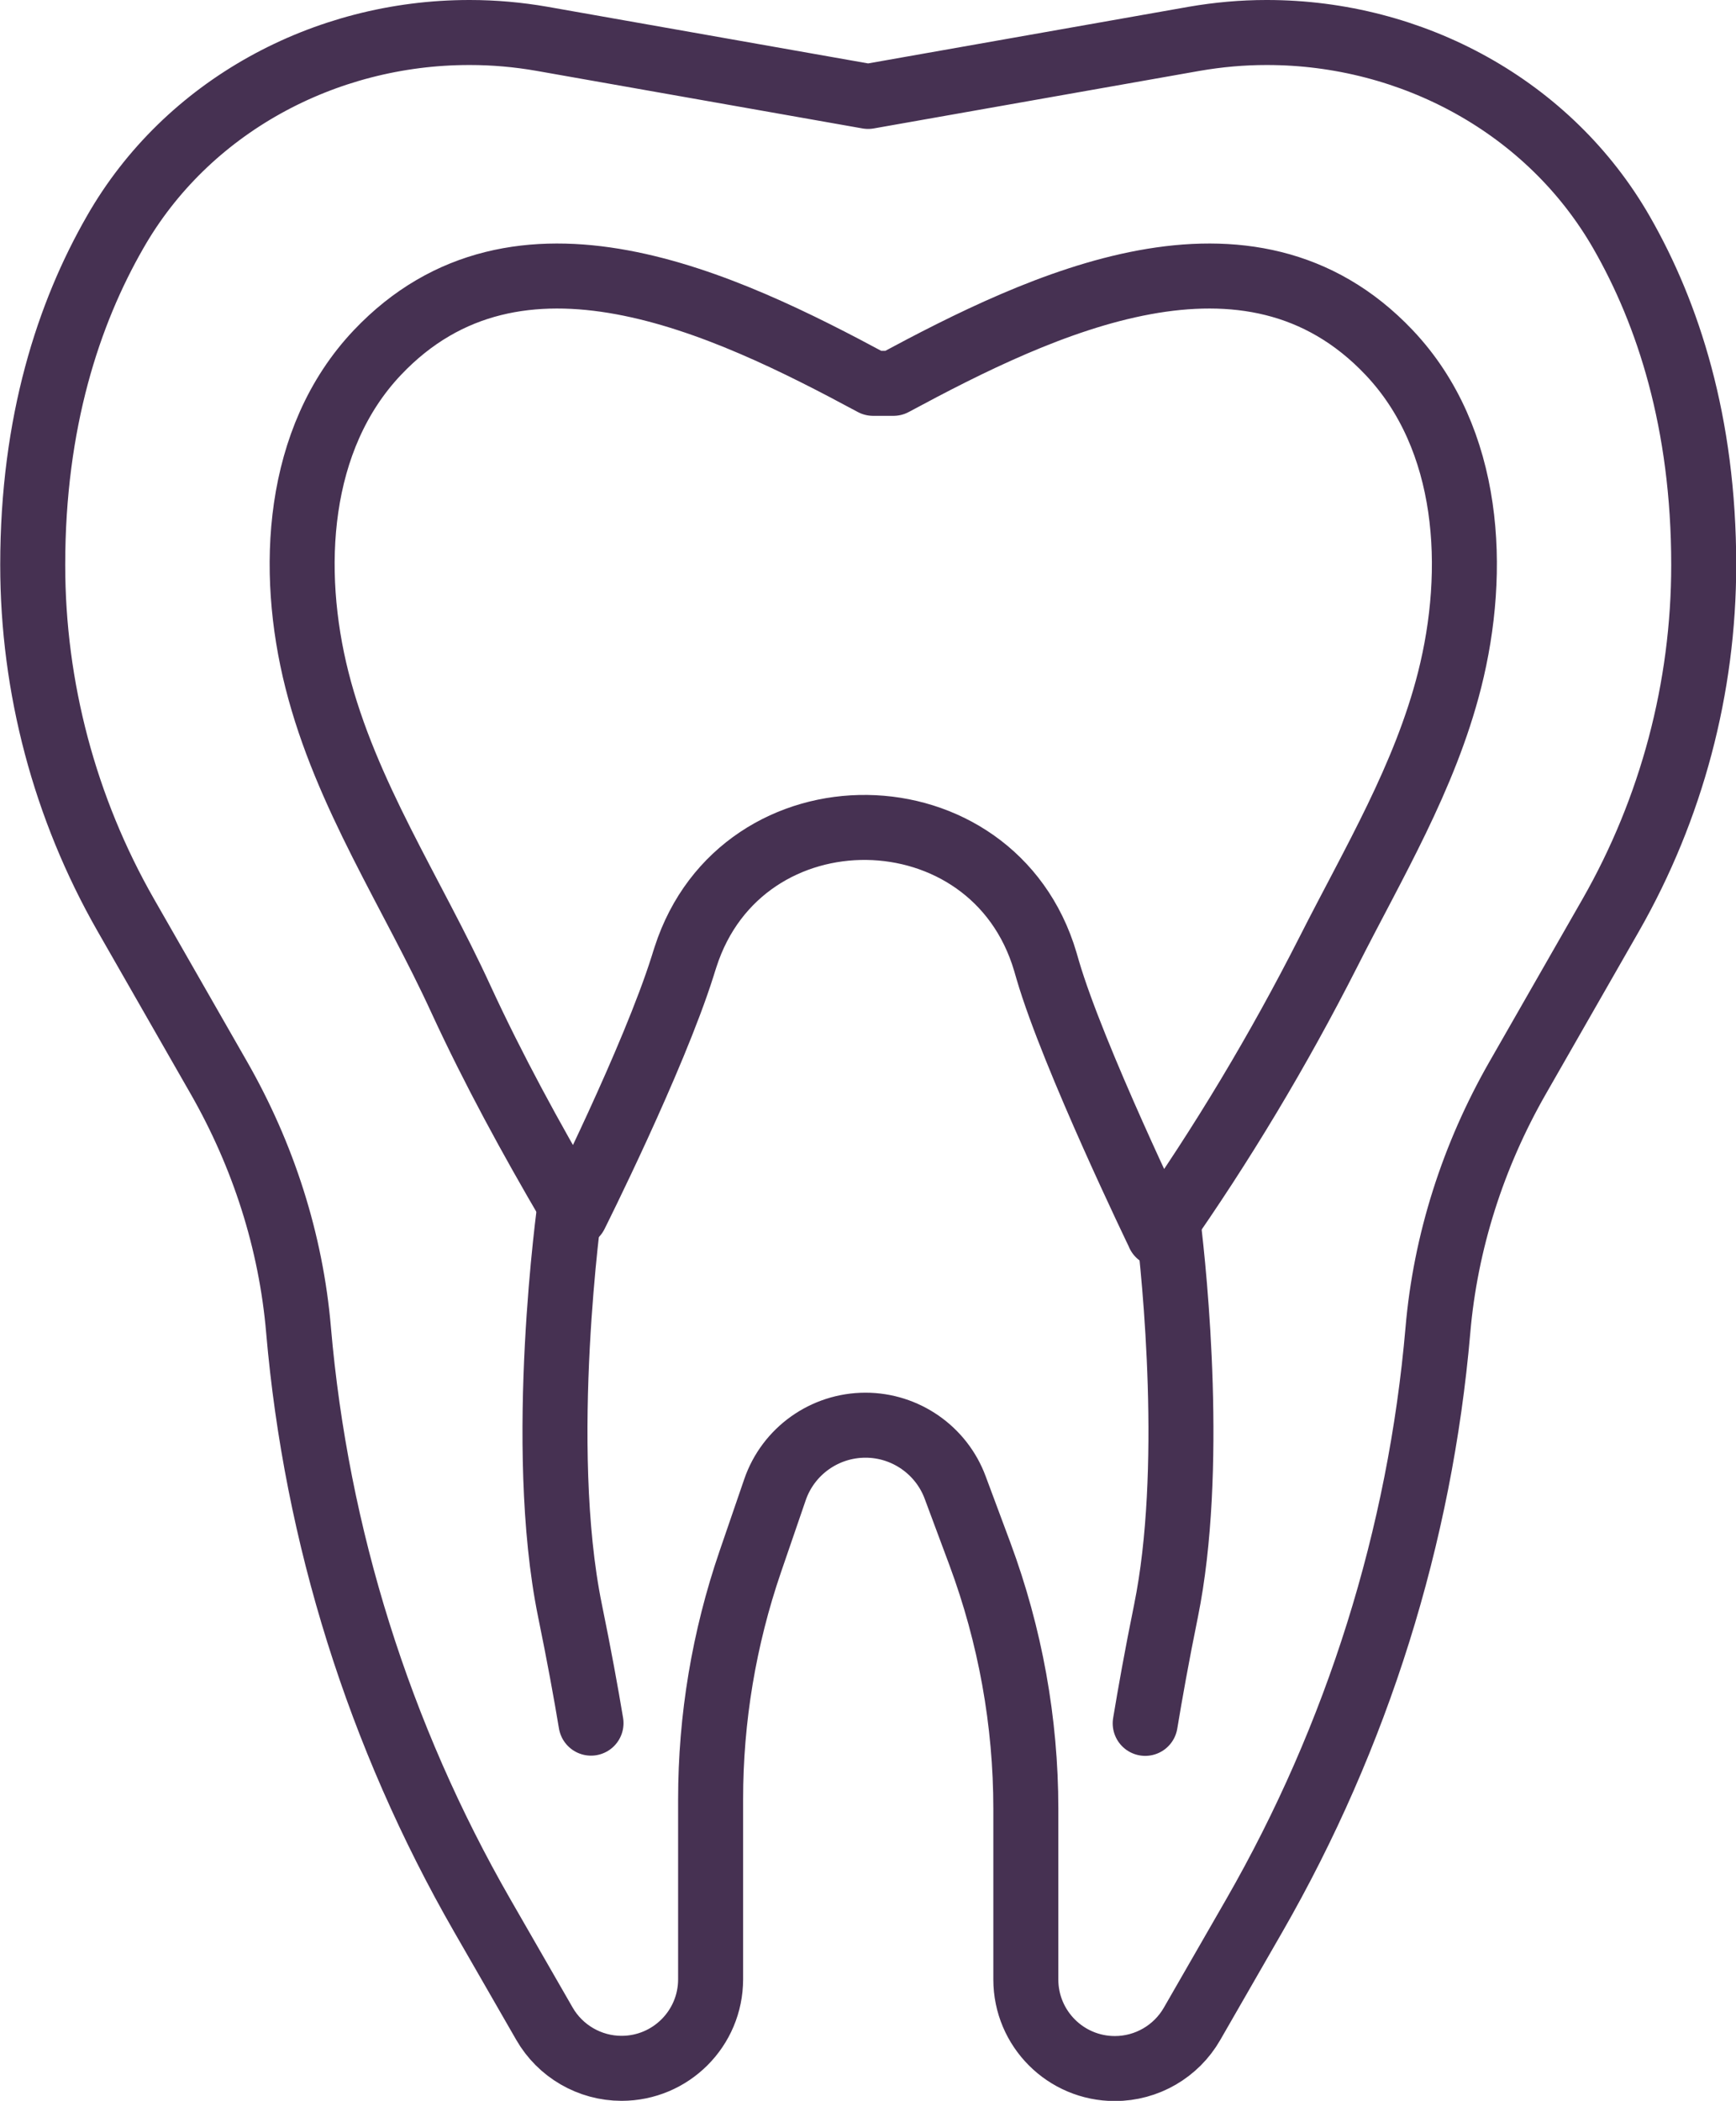
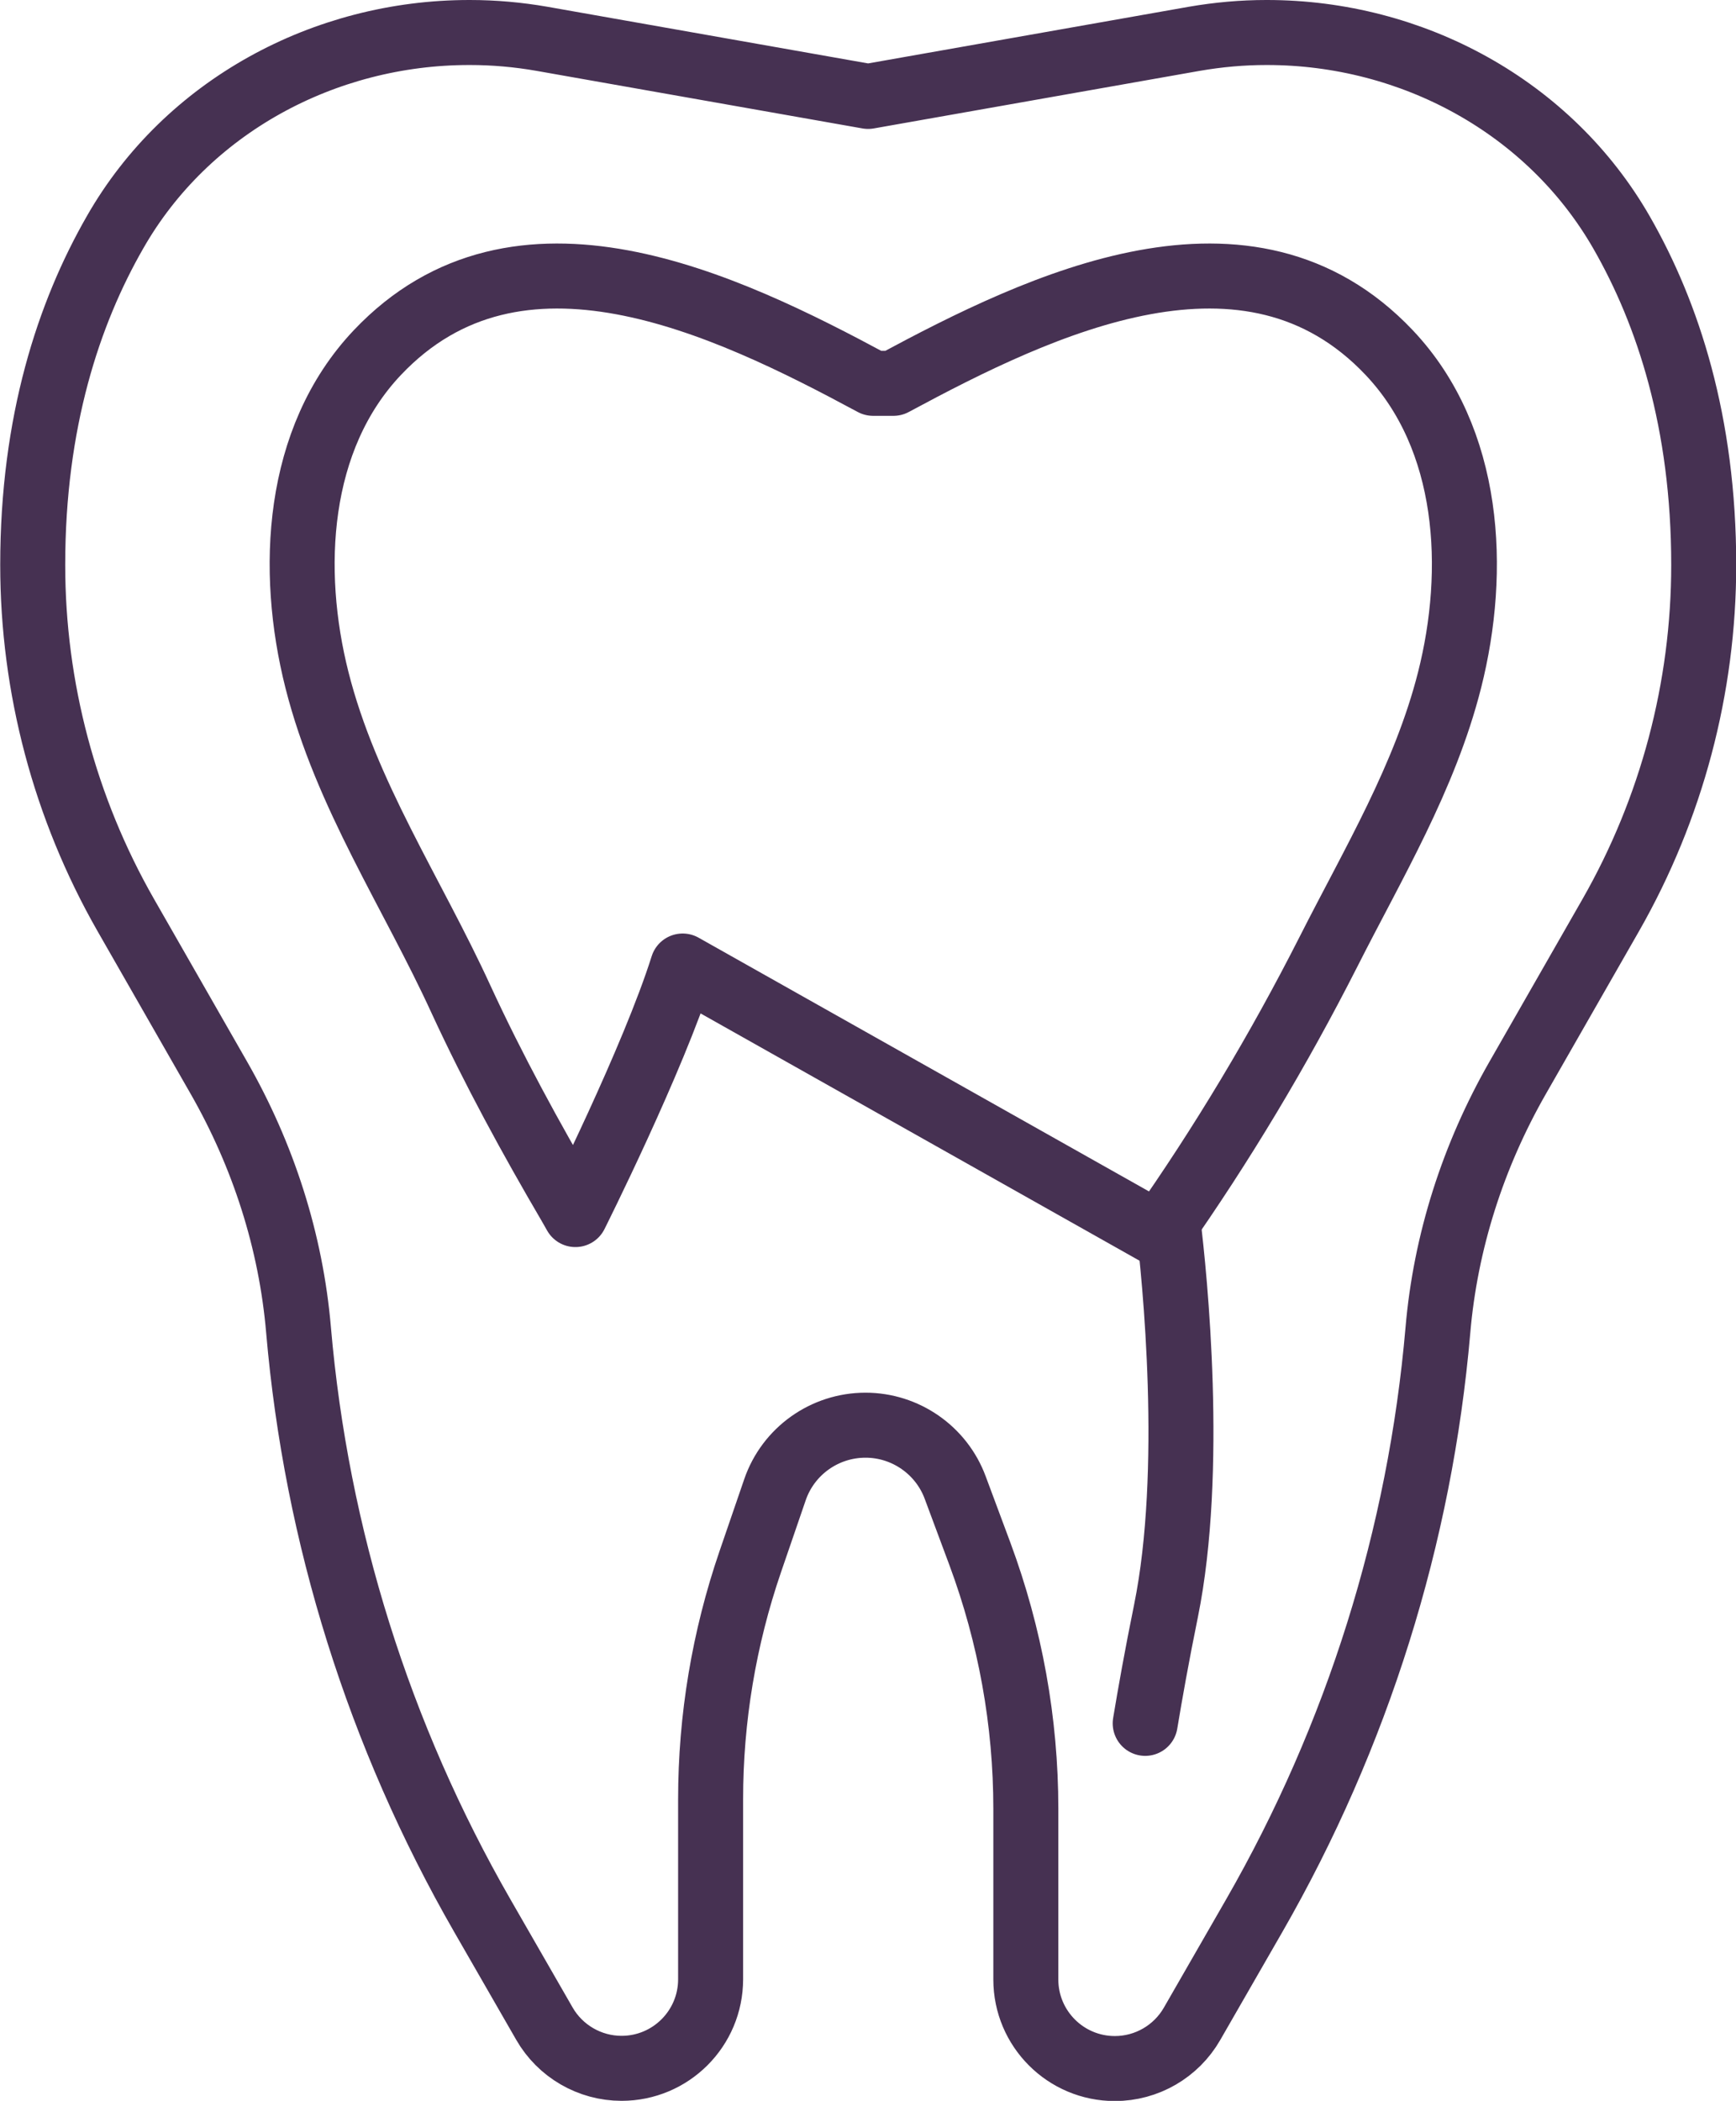
<svg xmlns="http://www.w3.org/2000/svg" id="Layer_2" viewBox="0 0 80.13 96.95">
  <defs>
    <style>.cls-1{fill:none;stroke:#463152;stroke-linecap:round;stroke-linejoin:round;stroke-width:3px;}</style>
  </defs>
  <g id="_ÎÓÈ_1">
    <path class="cls-1" d="m40.07,4.45l15.06-2.66c1.1-.19,2.21-.29,3.32-.29h.03c6.7,0,13.05,3.43,16.38,9.25,2.13,3.72,3.78,8.74,3.78,15.32h0c0,5.67-1.48,11.24-4.29,16.16l-4.31,7.53c-2.04,3.57-3.32,7.54-3.67,11.63-.82,9.49-3.71,18.72-8.48,27.02l-2.87,4.99c-.73,1.27-2.09,2.06-3.56,2.06h0c-2.27,0-4.11-1.84-4.11-4.11v-7.88c0-4.01-.72-7.99-2.12-11.76l-1.14-3.06c-.64-1.73-2.3-2.88-4.14-2.88h0c-1.89,0-3.57,1.2-4.18,2.98l-1.14,3.32c-1.21,3.53-1.83,7.23-1.83,10.96v8.31c0,2.27-1.84,4.11-4.11,4.11h0c-1.47,0-2.83-.79-3.56-2.06l-2.87-4.99c-4.77-8.3-7.66-17.52-8.48-27.02-.35-4.1-1.63-8.06-3.67-11.63l-4.31-7.53c-2.81-4.92-4.29-10.49-4.29-16.15h0c0-6.6,1.66-11.62,3.8-15.35C8.62,4.92,14.97,1.5,21.66,1.5h.03c1.11,0,2.23.1,3.32.29l15.06,2.66" />
-     <path class="cls-1" d="m53.49,56.96c2.92-4.15,5.53-8.51,7.83-13.04,2.07-4.09,4.45-8.04,5.59-12.54,1.28-5.06.98-11.13-2.79-15.11-6.48-6.84-16.01-2.28-22.88,1.42h-.94c-6.87-3.7-16.4-8.26-22.88-1.42-3.77,3.98-4.07,10.05-2.79,15.11,1.34,5.3,4.4,9.83,6.65,14.74,1.5,3.25,3.22,6.4,5.03,9.49l.25.44s3.59-7.16,4.95-11.47c.04-.14.09-.28.13-.41,2.6-8.09,14.2-7.94,16.61.21.04.13.07.25.11.38,1.18,4.03,5.13,12.19,5.13,12.19h0Z" />
-     <path class="cls-1" d="m26.31,55.62s-1.56,11.08,0,18.71c.43,2.1.74,3.81.97,5.19" />
+     <path class="cls-1" d="m53.49,56.96c2.92-4.15,5.53-8.51,7.83-13.04,2.07-4.09,4.45-8.04,5.59-12.54,1.28-5.06.98-11.13-2.79-15.11-6.48-6.84-16.01-2.28-22.88,1.42h-.94c-6.87-3.7-16.4-8.26-22.88-1.42-3.77,3.98-4.07,10.05-2.79,15.11,1.34,5.3,4.4,9.83,6.65,14.74,1.5,3.25,3.22,6.4,5.03,9.49l.25.44s3.59-7.16,4.95-11.47h0Z" />
    <path class="cls-1" d="m53.91,56.36c.32,2.59,1.22,11.52-.09,17.98-.43,2.11-.73,3.81-.96,5.19" />
  </g>
</svg>